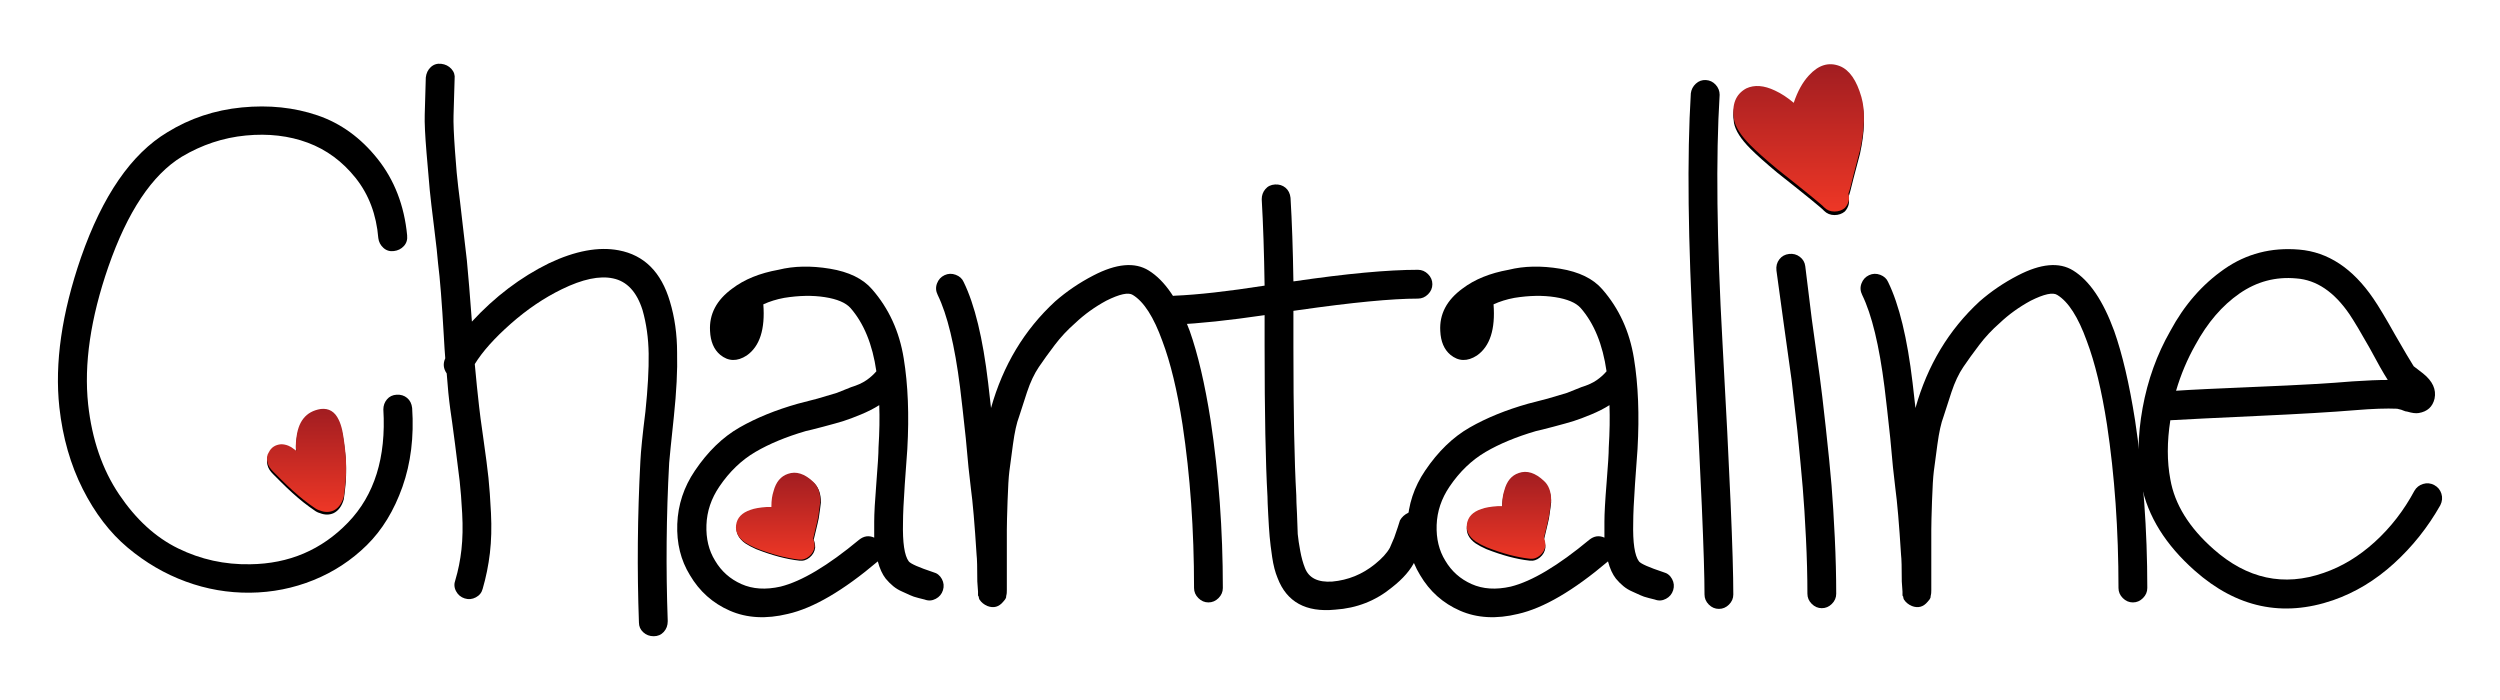
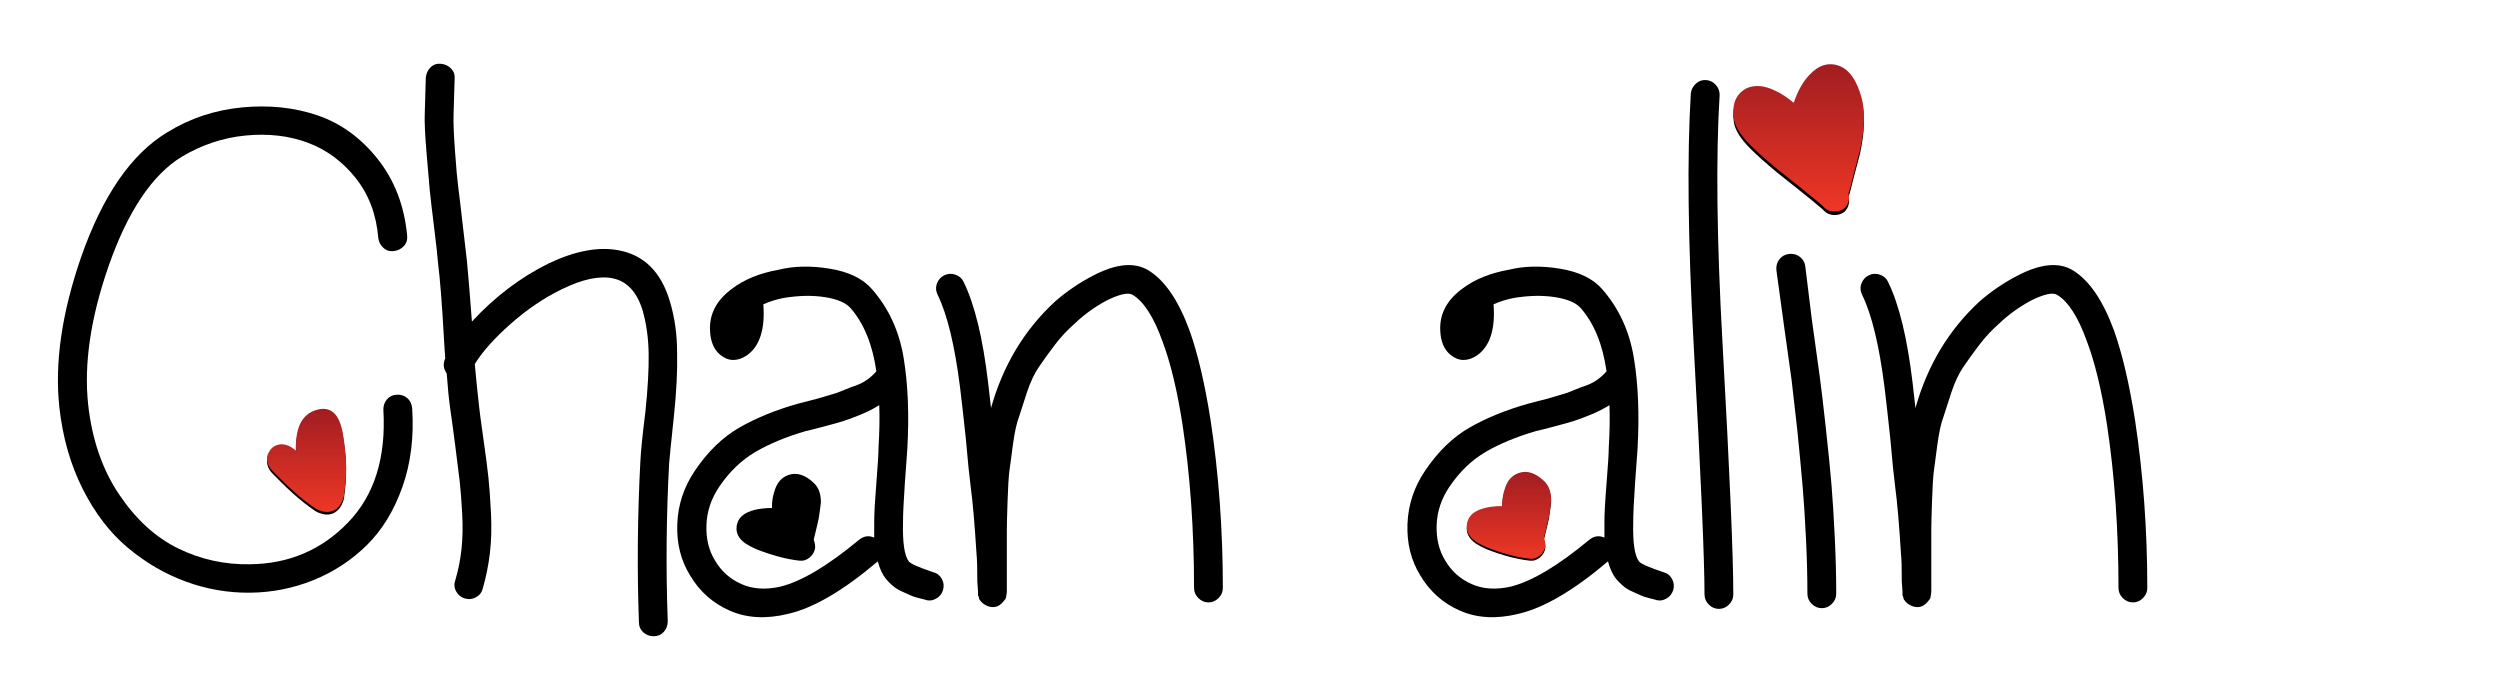
<svg xmlns="http://www.w3.org/2000/svg" version="1.1" id="Logo" x="0px" y="0px" width="250px" height="70px" viewBox="0 0 250 70" enable-background="new 0 0 250 70" xml:space="preserve">
  <g>
    <path d="M37.831,23.81c-0.192-2.351-0.949-4.356-2.268-6.012c-1.321-1.656-2.916-2.832-4.788-3.528s-3.937-0.936-6.192-0.72   c-2.256,0.216-4.392,0.925-6.408,2.124c-2.977,1.825-5.425,5.497-7.344,11.016c-1.776,5.137-2.448,9.72-2.016,13.752   c0.384,3.504,1.416,6.504,3.096,9c1.68,2.496,3.647,4.296,5.904,5.4c2.256,1.104,4.655,1.632,7.2,1.584   c3.888-0.047,7.152-1.44,9.792-4.176c2.639-2.736,3.816-6.503,3.528-11.304c0-0.384,0.12-0.72,0.36-1.008   c0.24-0.288,0.564-0.443,0.972-0.468c0.408-0.023,0.756,0.084,1.044,0.324c0.289,0.241,0.456,0.576,0.504,1.008   c0.192,2.88-0.132,5.508-0.971,7.884c-0.841,2.376-2.029,4.32-3.564,5.832c-1.537,1.512-3.313,2.677-5.328,3.492   c-2.016,0.816-4.129,1.236-6.336,1.26c-2.208,0.024-4.356-0.348-6.444-1.116c-2.088-0.767-4.021-1.896-5.796-3.384   c-1.777-1.487-3.276-3.444-4.5-5.868c-1.224-2.423-2.005-5.148-2.34-8.172c-0.48-4.416,0.24-9.407,2.16-14.976   c2.16-6.192,5.04-10.368,8.64-12.528c2.256-1.392,4.74-2.219,7.452-2.483c2.711-0.263,5.231,0,7.561,0.792   c2.327,0.792,4.331,2.244,6.012,4.356c1.68,2.113,2.664,4.656,2.952,7.632c0.047,0.432-0.06,0.792-0.324,1.08   c-0.265,0.289-0.601,0.457-1.008,0.504c-0.409,0.049-0.756-0.059-1.044-0.324C38.047,24.518,37.878,24.194,37.831,23.81z    M29.623,45.337c-0.049-0.432-0.049-0.792,0-1.08c0.144-1.824,0.959-2.855,2.448-3.096c0.816-0.096,1.415,0.264,1.8,1.08   c0.144,0.288,0.263,0.648,0.359,1.08c0.145,0.72,0.263,1.632,0.36,2.736c0.047,1.056,0.024,1.969-0.071,2.736   c-0.049,0.48-0.097,0.864-0.144,1.152c-0.193,0.673-0.529,1.128-1.009,1.368c-0.432,0.192-0.888,0.192-1.367,0   c-0.193-0.047-0.385-0.144-0.576-0.288c-0.288-0.191-0.648-0.456-1.08-0.792c-0.72-0.576-1.465-1.248-2.232-2.017l-0.792-0.792   c-0.144-0.144-0.265-0.288-0.36-0.432c-0.097-0.145-0.168-0.312-0.215-0.504c-0.098-0.384-0.049-0.72,0.144-1.009   c0.239-0.479,0.648-0.743,1.224-0.792c0.24,0,0.479,0.048,0.72,0.144l0.289,0.144C29.263,45.074,29.43,45.193,29.623,45.337z" />
    <path d="M45.462,7.897c-0.048,1.728-0.084,2.941-0.108,3.636c-0.024,0.696,0.024,1.884,0.144,3.563   c0.12,1.681,0.228,2.88,0.324,3.6c0.096,0.72,0.24,1.933,0.432,3.636c0.192,1.704,0.335,2.94,0.433,3.708   c0.144,1.488,0.311,3.528,0.504,6.12c2.304-2.496,4.871-4.439,7.704-5.833c2.639-1.248,4.968-1.679,6.983-1.295   c2.544,0.48,4.248,2.185,5.112,5.112c0.479,1.583,0.72,3.288,0.72,5.112c0.047,1.776-0.061,3.912-0.324,6.408   c-0.265,2.496-0.421,4.032-0.468,4.608c-0.289,5.281-0.336,10.561-0.144,15.84c0,0.433-0.133,0.791-0.396,1.08   c-0.264,0.288-0.601,0.432-1.008,0.432c-0.408,0-0.756-0.132-1.044-0.396c-0.288-0.264-0.432-0.589-0.432-0.972   c-0.192-5.28-0.145-10.657,0.144-16.128c0.047-1.008,0.215-2.664,0.504-4.968c0.24-2.304,0.347-4.236,0.324-5.796   c-0.024-1.56-0.229-3.012-0.612-4.356c-0.576-1.824-1.56-2.88-2.952-3.168c-1.344-0.288-3.049,0.072-5.112,1.08   c-1.776,0.864-3.481,2.016-5.112,3.456c-1.632,1.44-2.833,2.784-3.6,4.032c0.144,1.584,0.289,3,0.433,4.248   c0.047,0.48,0.191,1.561,0.432,3.24c0.24,1.681,0.407,2.977,0.504,3.888c0.096,0.912,0.18,2.088,0.252,3.528   c0.072,1.44,0.036,2.772-0.108,3.996c-0.144,1.225-0.385,2.412-0.72,3.563c-0.097,0.386-0.324,0.673-0.684,0.864   c-0.36,0.192-0.732,0.229-1.116,0.108c-0.385-0.119-0.672-0.36-0.864-0.721c-0.192-0.359-0.215-0.73-0.072-1.115   c0.288-0.96,0.492-1.98,0.612-3.061c0.119-1.08,0.144-2.279,0.072-3.6c-0.072-1.319-0.156-2.399-0.252-3.239   c-0.097-0.84-0.252-2.088-0.468-3.744c-0.216-1.656-0.372-2.796-0.468-3.42c-0.144-1.055-0.265-2.256-0.36-3.6   c-0.336-0.479-0.385-0.983-0.144-1.512c-0.048-0.576-0.097-1.32-0.145-2.232c-0.192-3.359-0.384-5.783-0.576-7.272   c-0.048-0.671-0.18-1.872-0.396-3.6c-0.216-1.728-0.36-2.963-0.433-3.708c-0.072-0.744-0.18-1.991-0.324-3.744   c-0.144-1.751-0.205-3.012-0.18-3.78c0.023-0.767,0.06-2.017,0.108-3.744c0.047-0.432,0.216-0.779,0.504-1.044   c0.288-0.264,0.635-0.371,1.043-0.324c0.407,0.048,0.744,0.215,1.009,0.504C45.401,7.177,45.509,7.514,45.462,7.897z" />
    <path d="M76.333,30.434c0.191,2.496-0.36,4.201-1.656,5.112c-0.96,0.625-1.848,0.601-2.664-0.072   c-0.625-0.527-0.961-1.319-1.009-2.376c-0.097-1.679,0.648-3.096,2.232-4.248c1.199-0.911,2.736-1.536,4.608-1.872   c1.536-0.383,3.251-0.419,5.148-0.107c1.896,0.313,3.3,0.997,4.212,2.052c1.68,1.921,2.736,4.225,3.168,6.912   c0.432,2.641,0.552,5.665,0.36,9.072c-0.048,0.576-0.132,1.741-0.252,3.492c-0.12,1.752-0.18,3.036-0.18,3.852   c-0.048,2.016,0.144,3.312,0.576,3.888c0.192,0.241,1.009,0.601,2.448,1.08c0.384,0.097,0.671,0.324,0.864,0.684   c0.191,0.36,0.228,0.732,0.108,1.116c-0.12,0.385-0.36,0.673-0.72,0.863c-0.36,0.193-0.732,0.217-1.116,0.072l-0.576-0.144   c-0.385-0.096-0.673-0.191-0.864-0.288c-0.192-0.096-0.457-0.216-0.792-0.359c-0.336-0.145-0.636-0.324-0.9-0.541   c-0.264-0.216-0.516-0.468-0.756-0.756c-0.336-0.432-0.601-1.008-0.792-1.728c-3.456,2.928-6.456,4.68-9,5.255   c-2.16,0.527-4.093,0.42-5.796-0.323c-1.704-0.745-3.037-1.932-3.996-3.564c-0.912-1.486-1.332-3.191-1.26-5.111   c0.072-1.919,0.659-3.696,1.764-5.328c1.296-1.919,2.783-3.359,4.464-4.32c1.68-0.96,3.624-1.751,5.833-2.376l1.943-0.504   c0.96-0.289,1.608-0.479,1.944-0.576l1.44-0.576c0.624-0.191,1.127-0.419,1.512-0.684c0.384-0.263,0.72-0.564,1.009-0.9   c-0.385-2.688-1.25-4.799-2.592-6.336c-0.48-0.528-1.332-0.888-2.556-1.08c-1.224-0.191-2.581-0.167-4.068,0.072   C77.653,29.929,76.957,30.146,76.333,30.434z M87.925,40.514c-0.529,0.336-1.141,0.648-1.836,0.936   c-0.697,0.289-1.272,0.504-1.728,0.648c-0.457,0.145-1.141,0.336-2.052,0.576c-0.913,0.241-1.489,0.385-1.729,0.432   c-1.969,0.576-3.648,1.273-5.04,2.088c-1.393,0.817-2.592,1.969-3.6,3.456c-0.817,1.201-1.249,2.484-1.296,3.852   c-0.049,1.368,0.239,2.556,0.864,3.564c0.623,1.057,1.499,1.836,2.628,2.34c1.126,0.505,2.435,0.589,3.924,0.253   c2.111-0.528,4.727-2.089,7.848-4.681c0.479-0.383,0.983-0.455,1.512-0.215v-1.584c0-0.815,0.072-2.112,0.216-3.888   c0.144-1.775,0.215-2.952,0.215-3.528C87.949,43.177,87.973,41.762,87.925,40.514z M77.197,50.81v-0.072   c0-0.576,0.072-1.08,0.216-1.513c0.24-0.911,0.719-1.487,1.439-1.728c0.816-0.288,1.657-0.023,2.52,0.792   c0.479,0.432,0.72,1.08,0.72,1.944c-0.048,0.432-0.121,0.96-0.216,1.583c0,0.048-0.168,0.768-0.504,2.16   c0.096,0.241,0.145,0.504,0.145,0.792c-0.049,0.385-0.229,0.709-0.541,0.972c-0.313,0.264-0.66,0.372-1.044,0.324   c-1.295-0.144-2.736-0.528-4.32-1.152c-0.432-0.191-0.792-0.384-1.08-0.576c-0.673-0.479-0.96-1.055-0.864-1.728   c0.095-0.72,0.576-1.224,1.44-1.513c0.383-0.144,0.936-0.239,1.656-0.288H77.197z" />
    <path d="M96.366,28.201c1.104,2.257,1.919,5.616,2.448,10.08c0.095,0.913,0.191,1.753,0.288,2.52   c1.199-4.271,3.335-7.823,6.408-10.656c1.152-1.008,2.424-1.872,3.816-2.592c2.304-1.199,4.151-1.368,5.543-0.504   c1.631,1.008,3,3.024,4.104,6.048c0.815,2.304,1.512,5.281,2.088,8.928c0.815,5.376,1.224,10.969,1.224,16.776   c0,0.385-0.145,0.72-0.432,1.008c-0.288,0.288-0.625,0.433-1.008,0.433c-0.384,0-0.72-0.145-1.008-0.433s-0.432-0.623-0.432-1.008   c0-5.808-0.385-11.256-1.152-16.344c-0.529-3.408-1.2-6.192-2.016-8.353c-0.864-2.399-1.849-3.935-2.952-4.607   c-0.432-0.288-1.321-0.096-2.665,0.576c-1.152,0.625-2.184,1.368-3.095,2.232c-0.769,0.673-1.453,1.404-2.053,2.196   c-0.601,0.792-1.128,1.524-1.584,2.196c-0.456,0.673-0.853,1.512-1.188,2.52l-0.792,2.448c-0.241,0.624-0.445,1.548-0.612,2.772   c-0.169,1.224-0.288,2.124-0.36,2.7c-0.072,0.576-0.133,1.573-0.18,2.988c-0.048,1.417-0.072,2.365-0.072,2.844v3.024v3.024   c0,0.241-0.012,0.396-0.037,0.468c-0.024,0.072-0.036,0.157-0.036,0.252c-0.048,0.144-0.144,0.288-0.288,0.433   c-0.433,0.527-0.961,0.671-1.584,0.431c-0.336-0.143-0.601-0.358-0.792-0.647c-0.048-0.096-0.072-0.19-0.072-0.287   c-0.048-0.048-0.072-0.096-0.072-0.145v-0.216v-0.144c0-0.097-0.025-0.433-0.072-1.009c0-1.392-0.024-2.279-0.072-2.664   c-0.192-3.072-0.385-5.304-0.576-6.696c-0.144-1.104-0.313-2.76-0.504-4.968c-0.241-2.255-0.433-3.959-0.576-5.112   c-0.529-4.176-1.272-7.247-2.232-9.216c-0.192-0.384-0.215-0.767-0.071-1.152c0.144-0.384,0.396-0.659,0.756-0.828   c0.36-0.167,0.731-0.18,1.116-0.037C95.958,27.625,96.222,27.866,96.366,28.201z" />
-     <path d="M126.46,31.514c-3.6,0.528-6.551,0.84-8.855,0.936c-0.385,0-0.732-0.131-1.044-0.396c-0.313-0.263-0.468-0.587-0.468-0.972   c0-0.383,0.132-0.731,0.396-1.043c0.263-0.312,0.587-0.468,0.972-0.468c2.304-0.095,5.303-0.432,8.999-1.008   c-0.048-3.264-0.144-6.144-0.287-8.64c0-0.384,0.118-0.72,0.36-1.008c0.238-0.288,0.563-0.443,0.971-0.468   c0.408-0.023,0.756,0.084,1.045,0.324c0.288,0.241,0.455,0.576,0.504,1.008c0.144,2.401,0.24,5.184,0.288,8.352h0.071   c5.231-0.767,9.361-1.152,12.385-1.152c0.383,0,0.719,0.145,1.008,0.433c0.288,0.288,0.432,0.624,0.432,1.008   c0,0.385-0.144,0.72-0.432,1.008c-0.289,0.288-0.625,0.433-1.008,0.433c-2.593,0-6.577,0.384-11.952,1.152l-0.504,0.071v3.6   c0,6.577,0.096,11.52,0.288,14.833c0,0.384,0.023,1.008,0.071,1.872l0.073,2.016c0.047,0.48,0.131,1.044,0.252,1.692   c0.118,0.648,0.275,1.213,0.467,1.693c0.384,1.008,1.297,1.464,2.736,1.367c1.584-0.144,2.999-0.72,4.248-1.728   c0.72-0.577,1.224-1.128,1.512-1.656c0.097-0.24,0.239-0.576,0.433-1.008c0.287-0.816,0.479-1.392,0.575-1.728   c0.191-0.336,0.468-0.588,0.829-0.756c0.359-0.167,0.72-0.167,1.079,0c0.359,0.168,0.623,0.432,0.792,0.792   c0.168,0.36,0.181,0.732,0.036,1.116c-0.144,0.288-0.359,0.792-0.647,1.512c-0.192,0.576-0.385,1.033-0.577,1.368   c-0.431,0.912-1.199,1.8-2.304,2.664c-1.632,1.345-3.527,2.088-5.688,2.232c-2.927,0.288-4.848-0.769-5.76-3.168   c-0.24-0.576-0.42-1.271-0.54-2.089c-0.119-0.815-0.204-1.5-0.252-2.052c-0.048-0.551-0.096-1.283-0.143-2.196   c-0.05-0.912-0.073-1.512-0.073-1.8c-0.191-3.36-0.288-8.353-0.288-14.977V31.514z" />
    <path d="M149.355,30.434c0.19,2.496-0.36,4.201-1.656,5.112c-0.961,0.625-1.848,0.601-2.664-0.072   c-0.624-0.527-0.961-1.319-1.008-2.376c-0.097-1.679,0.648-3.096,2.231-4.248c1.2-0.911,2.736-1.536,4.608-1.872   c1.536-0.383,3.252-0.419,5.147-0.107c1.896,0.313,3.3,0.997,4.213,2.052c1.68,1.921,2.735,4.225,3.168,6.912   c0.433,2.641,0.551,5.665,0.359,9.072c-0.048,0.576-0.132,1.741-0.252,3.492c-0.12,1.752-0.179,3.036-0.179,3.852   c-0.05,2.016,0.143,3.312,0.575,3.888c0.19,0.241,1.008,0.601,2.448,1.08c0.383,0.097,0.671,0.324,0.863,0.684   c0.192,0.36,0.228,0.732,0.109,1.116c-0.121,0.385-0.361,0.673-0.721,0.863c-0.36,0.193-0.732,0.217-1.116,0.072l-0.576-0.144   c-0.385-0.096-0.673-0.191-0.864-0.288c-0.191-0.096-0.457-0.216-0.792-0.359c-0.336-0.145-0.636-0.324-0.899-0.541   c-0.264-0.216-0.516-0.468-0.756-0.756c-0.337-0.432-0.602-1.008-0.793-1.728c-3.455,2.928-6.455,4.68-9,5.255   c-2.159,0.527-4.092,0.42-5.796-0.323c-1.704-0.745-3.036-1.932-3.996-3.564c-0.911-1.486-1.331-3.191-1.26-5.111   c0.073-1.919,0.66-3.696,1.764-5.328c1.296-1.919,2.783-3.359,4.465-4.32c1.68-0.96,3.624-1.751,5.831-2.376l1.944-0.504   c0.96-0.289,1.608-0.479,1.944-0.576l1.44-0.576c0.623-0.191,1.127-0.419,1.512-0.684c0.384-0.263,0.721-0.564,1.008-0.9   c-0.385-2.688-1.248-4.799-2.593-6.336c-0.479-0.528-1.331-0.888-2.556-1.08c-1.224-0.191-2.58-0.167-4.067,0.072   C150.675,29.929,149.979,30.146,149.355,30.434z M160.947,40.514c-0.528,0.336-1.141,0.648-1.836,0.936   c-0.696,0.289-1.271,0.504-1.728,0.648c-0.457,0.145-1.142,0.336-2.052,0.576c-0.913,0.241-1.488,0.385-1.729,0.432   c-1.969,0.576-3.648,1.273-5.041,2.088c-1.392,0.817-2.591,1.969-3.6,3.456c-0.816,1.201-1.248,2.484-1.296,3.852   c-0.048,1.368,0.24,2.556,0.864,3.564c0.624,1.057,1.499,1.836,2.628,2.34c1.127,0.505,2.437,0.589,3.925,0.253   c2.111-0.528,4.727-2.089,7.848-4.681c0.479-0.383,0.983-0.455,1.512-0.215v-1.584c0-0.815,0.071-2.112,0.216-3.888   c0.144-1.775,0.217-2.952,0.217-3.528C160.971,43.177,160.994,41.762,160.947,40.514z M150.22,50.81v-0.072   c0-0.576,0.071-1.08,0.216-1.513c0.239-0.911,0.72-1.487,1.44-1.728c0.815-0.288,1.655-0.023,2.52,0.792   c0.479,0.432,0.72,1.08,0.72,1.944c-0.049,0.432-0.12,0.96-0.216,1.583c0,0.048-0.169,0.768-0.504,2.16   c0.096,0.241,0.144,0.504,0.144,0.792c-0.048,0.385-0.229,0.709-0.54,0.972c-0.313,0.264-0.659,0.372-1.044,0.324   c-1.296-0.144-2.735-0.528-4.319-1.152c-0.433-0.191-0.792-0.384-1.081-0.576c-0.672-0.479-0.961-1.055-0.863-1.728   c0.096-0.72,0.575-1.224,1.44-1.513c0.383-0.144,0.935-0.239,1.655-0.288H150.22z" />
    <path d="M171.964,9.481c-0.385,6.241-0.289,14.521,0.288,24.84c0.72,12.913,1.079,21.289,1.079,25.128   c0,0.385-0.143,0.721-0.432,1.009c-0.288,0.288-0.624,0.431-1.008,0.431c-0.385,0-0.721-0.143-1.009-0.431   c-0.287-0.288-0.431-0.624-0.431-1.009c0-3.503-0.36-11.808-1.081-24.912c-0.575-10.464-0.673-18.864-0.288-25.2   c0.048-0.384,0.217-0.708,0.505-0.972c0.287-0.263,0.622-0.384,1.008-0.36c0.384,0.025,0.708,0.18,0.972,0.468   C171.831,8.762,171.964,9.098,171.964,9.481z" />
    <path d="M179.374,10.634c0.384-1.153,0.888-2.064,1.512-2.736c0.96-1.055,1.991-1.368,3.097-0.936   c0.96,0.385,1.679,1.417,2.159,3.096c0.385,1.344,0.336,3.121-0.144,5.328l-0.647,2.448c-0.241,1.008-0.408,1.632-0.505,1.872   c0.145,0.529,0.024,1.008-0.359,1.44c-0.288,0.241-0.637,0.36-1.044,0.36c-0.408,0-0.756-0.144-1.045-0.432   c-0.143-0.191-1.703-1.463-4.679-3.815c-1.152-0.96-2.042-1.752-2.664-2.376c-0.961-0.959-1.513-1.824-1.657-2.592   c-0.24-1.487,0.169-2.52,1.225-3.096c0.816-0.384,1.775-0.312,2.881,0.216C178.125,9.697,178.75,10.106,179.374,10.634z    M180.526,26.618l0.648,5.256c0.383,2.784,0.647,4.692,0.792,5.724c0.144,1.033,0.347,2.749,0.611,5.148   c0.264,2.4,0.456,4.332,0.577,5.796c0.118,1.465,0.227,3.193,0.323,5.184c0.096,1.993,0.144,3.877,0.144,5.652   c0,0.386-0.144,0.721-0.432,1.008c-0.287,0.289-0.624,0.433-1.008,0.433c-0.385,0-0.72-0.144-1.008-0.433   c-0.289-0.287-0.433-0.622-0.433-1.008c0-1.728-0.048-3.575-0.145-5.543c-0.096-1.968-0.204-3.66-0.323-5.076   c-0.121-1.416-0.3-3.324-0.54-5.724l-0.575-5.04c-0.145-1.008-0.409-2.904-0.793-5.688l-0.721-5.256   c-0.048-0.432,0.049-0.803,0.289-1.116c0.24-0.312,0.563-0.492,0.973-0.54c0.406-0.047,0.766,0.048,1.079,0.288   C180.298,25.922,180.479,26.234,180.526,26.618z" />
    <path d="M188.811,28.201c1.104,2.257,1.919,5.616,2.448,10.08c0.095,0.913,0.191,1.753,0.287,2.52   c1.2-4.271,3.337-7.823,6.408-10.656c1.151-1.008,2.423-1.872,3.816-2.592c2.304-1.199,4.151-1.368,5.544-0.504   c1.632,1.008,2.999,3.024,4.104,6.048c0.815,2.304,1.512,5.281,2.087,8.928c0.815,5.376,1.225,10.969,1.225,16.776   c0,0.385-0.145,0.72-0.433,1.008c-0.287,0.288-0.623,0.433-1.008,0.433c-0.384,0-0.72-0.145-1.008-0.433s-0.433-0.623-0.433-1.008   c0-5.808-0.384-11.256-1.151-16.344c-0.528-3.408-1.2-6.192-2.016-8.353c-0.864-2.399-1.849-3.935-2.952-4.607   c-0.433-0.288-1.32-0.096-2.664,0.576c-1.151,0.625-2.186,1.368-3.096,2.232c-0.769,0.673-1.453,1.404-2.052,2.196   c-0.602,0.792-1.129,1.524-1.585,2.196c-0.457,0.673-0.853,1.512-1.188,2.52l-0.793,2.448c-0.24,0.624-0.443,1.548-0.611,2.772   c-0.169,1.224-0.288,2.124-0.359,2.7c-0.072,0.576-0.133,1.573-0.181,2.988c-0.048,1.417-0.071,2.365-0.071,2.844v3.024v3.024   c0,0.241-0.014,0.396-0.037,0.468c-0.024,0.072-0.035,0.157-0.035,0.252c-0.049,0.144-0.144,0.288-0.288,0.433   c-0.433,0.527-0.961,0.671-1.584,0.431c-0.337-0.143-0.602-0.358-0.792-0.647c-0.049-0.096-0.072-0.19-0.072-0.287   c-0.048-0.048-0.072-0.096-0.072-0.145v-0.216v-0.144c0-0.097-0.024-0.433-0.071-1.009c0-1.392-0.024-2.279-0.073-2.664   c-0.191-3.072-0.384-5.304-0.575-6.696c-0.144-1.104-0.313-2.76-0.504-4.968c-0.241-2.255-0.433-3.959-0.576-5.112   c-0.528-4.176-1.271-7.247-2.231-9.216c-0.192-0.384-0.217-0.767-0.072-1.152c0.144-0.384,0.396-0.659,0.756-0.828   c0.36-0.167,0.73-0.18,1.116-0.037C188.402,27.625,188.667,27.866,188.811,28.201z" />
-     <path d="M217.033,42.025c-0.336,2.16-0.336,4.129,0,5.904c0.433,2.497,1.871,4.824,4.319,6.984   c3.36,2.977,7.031,3.769,11.017,2.376c1.824-0.624,3.527-1.656,5.112-3.097c1.584-1.44,2.903-3.144,3.96-5.112   c0.19-0.335,0.479-0.563,0.863-0.684c0.385-0.119,0.756-0.083,1.117,0.108c0.359,0.192,0.599,0.48,0.719,0.864   c0.12,0.385,0.084,0.768-0.107,1.152c-1.249,2.208-2.797,4.152-4.645,5.832c-1.848,1.681-3.876,2.905-6.084,3.672   c-5.039,1.729-9.648,0.744-13.823-2.952c-2.929-2.592-4.705-5.447-5.329-8.568c-0.431-2.351-0.396-4.92,0.108-7.704   c0.505-2.783,1.429-5.352,2.772-7.704c1.391-2.592,3.191-4.655,5.4-6.192c2.206-1.535,4.703-2.183,7.488-1.944   c2.879,0.241,5.351,1.872,7.415,4.896c0.527,0.768,1.248,1.969,2.16,3.6c0.911,1.584,1.536,2.641,1.872,3.168l0.936,0.72   c0.96,0.769,1.344,1.609,1.152,2.521c-0.192,0.816-0.72,1.296-1.584,1.439c-0.288,0.049-0.672,0-1.151-0.144   c-0.098,0-0.229-0.036-0.396-0.108c-0.169-0.072-0.276-0.108-0.324-0.108l-0.287-0.072c-1.058-0.047-2.448,0-4.177,0.144   c-2.304,0.192-5.556,0.385-9.756,0.576C221.58,41.786,218.664,41.93,217.033,42.025z M238.777,37.994   c-0.433-0.672-1.032-1.728-1.8-3.168c-0.864-1.536-1.538-2.664-2.017-3.384c-1.537-2.256-3.313-3.456-5.328-3.6   c-2.064-0.191-3.959,0.313-5.688,1.512c-1.728,1.201-3.192,2.905-4.393,5.112c-0.816,1.44-1.465,2.977-1.944,4.608   c1.345-0.095,4.069-0.227,8.173-0.396c4.104-0.167,7.26-0.348,9.468-0.54C236.689,38.042,237.864,37.994,238.777,37.994z" />
  </g>
  <linearGradient id="SVGID_1_" gradientUnits="userSpaceOnUse" x1="30.654" y1="51.195" x2="30.654" y2="40.884">
    <stop offset="0" style="stop-color:#EE3726" />
    <stop offset="1" style="stop-color:#A11D21" />
  </linearGradient>
  <path fill="url(#SVGID_1_)" d="M29.623,45.075c-0.049-0.433-0.049-0.792,0-1.08c0.144-1.824,0.959-2.855,2.448-3.096  c0.816-0.096,1.415,0.265,1.8,1.08c0.144,0.288,0.263,0.648,0.359,1.08c0.145,0.72,0.263,1.632,0.36,2.736  c0.047,1.056,0.024,1.969-0.071,2.735c-0.049,0.48-0.097,0.864-0.144,1.152c-0.193,0.672-0.529,1.128-1.009,1.368  c-0.432,0.192-0.888,0.192-1.367,0c-0.193-0.048-0.385-0.145-0.576-0.289c-0.288-0.191-0.648-0.455-1.08-0.792  c-0.72-0.576-1.465-1.248-2.232-2.016l-0.792-0.792c-0.144-0.144-0.265-0.288-0.36-0.432c-0.097-0.144-0.168-0.312-0.215-0.504  c-0.098-0.384-0.049-0.72,0.144-1.008c0.239-0.479,0.648-0.744,1.224-0.792c0.24,0,0.479,0.048,0.72,0.144l0.289,0.144  C29.263,44.812,29.43,44.931,29.623,45.075z" />
  <linearGradient id="SVGID_2_" gradientUnits="userSpaceOnUse" x1="77.815" y1="55.964" x2="77.815" y2="47.273">
    <stop offset="0" style="stop-color:#EE3726" />
    <stop offset="1" style="stop-color:#A11D21" />
  </linearGradient>
-   <path fill="url(#SVGID_2_)" d="M77.14,50.697v-0.072c0-0.576,0.072-1.08,0.216-1.512c0.24-0.911,0.72-1.487,1.44-1.728  c0.815-0.288,1.656-0.023,2.52,0.792c0.479,0.432,0.72,1.08,0.72,1.944c-0.049,0.432-0.121,0.96-0.216,1.584  c0,0.048-0.169,0.768-0.504,2.16c0.095,0.241,0.144,0.504,0.144,0.792c-0.049,0.385-0.229,0.709-0.54,0.972  c-0.313,0.264-0.661,0.372-1.044,0.324c-1.295-0.144-2.736-0.528-4.319-1.152c-0.433-0.192-0.792-0.384-1.081-0.576  c-0.673-0.479-0.96-1.055-0.864-1.728c0.096-0.72,0.576-1.224,1.44-1.512c0.383-0.144,0.936-0.24,1.656-0.288H77.14z" />
  <linearGradient id="SVGID_3_" gradientUnits="userSpaceOnUse" x1="150.894" y1="55.879" x2="150.894" y2="47.187">
    <stop offset="0" style="stop-color:#EE3726" />
    <stop offset="1" style="stop-color:#A11D21" />
  </linearGradient>
  <path fill="url(#SVGID_3_)" d="M150.22,50.612V50.54c0-0.576,0.071-1.08,0.216-1.512c0.239-0.911,0.72-1.487,1.44-1.728  c0.815-0.288,1.655-0.023,2.52,0.792c0.479,0.432,0.72,1.08,0.72,1.944c-0.049,0.432-0.12,0.96-0.216,1.584  c0,0.048-0.169,0.768-0.504,2.16c0.096,0.241,0.144,0.504,0.144,0.792c-0.048,0.384-0.229,0.709-0.54,0.973  c-0.313,0.264-0.659,0.372-1.044,0.324c-1.296-0.145-2.735-0.527-4.319-1.152c-0.433-0.191-0.792-0.383-1.081-0.575  c-0.672-0.48-0.961-1.056-0.863-1.729c0.096-0.721,0.575-1.224,1.44-1.512c0.383-0.144,0.935-0.24,1.655-0.288H150.22z" />
  <linearGradient id="SVGID_4_" gradientUnits="userSpaceOnUse" x1="179.864" y1="21.155" x2="179.864" y2="6.423">
    <stop offset="0" style="stop-color:#EE3726" />
    <stop offset="1" style="stop-color:#A11D21" />
  </linearGradient>
  <path fill="url(#SVGID_4_)" d="M179.374,10.283c0.384-1.152,0.888-2.063,1.512-2.736c0.96-1.055,1.991-1.368,3.097-0.936  c0.96,0.384,1.679,1.416,2.159,3.096c0.385,1.344,0.336,3.121-0.144,5.328l-0.647,2.448c-0.241,1.008-0.408,1.632-0.505,1.872  c0.145,0.529,0.024,1.008-0.359,1.44c-0.288,0.241-0.637,0.36-1.044,0.36c-0.408,0-0.756-0.144-1.045-0.432  c-0.143-0.191-1.703-1.464-4.679-3.816c-1.152-0.959-2.042-1.752-2.664-2.376c-0.961-0.959-1.513-1.823-1.657-2.592  c-0.24-1.487,0.169-2.52,1.225-3.096c0.816-0.384,1.775-0.312,2.881,0.216C178.125,9.347,178.75,9.755,179.374,10.283z" />
</svg>